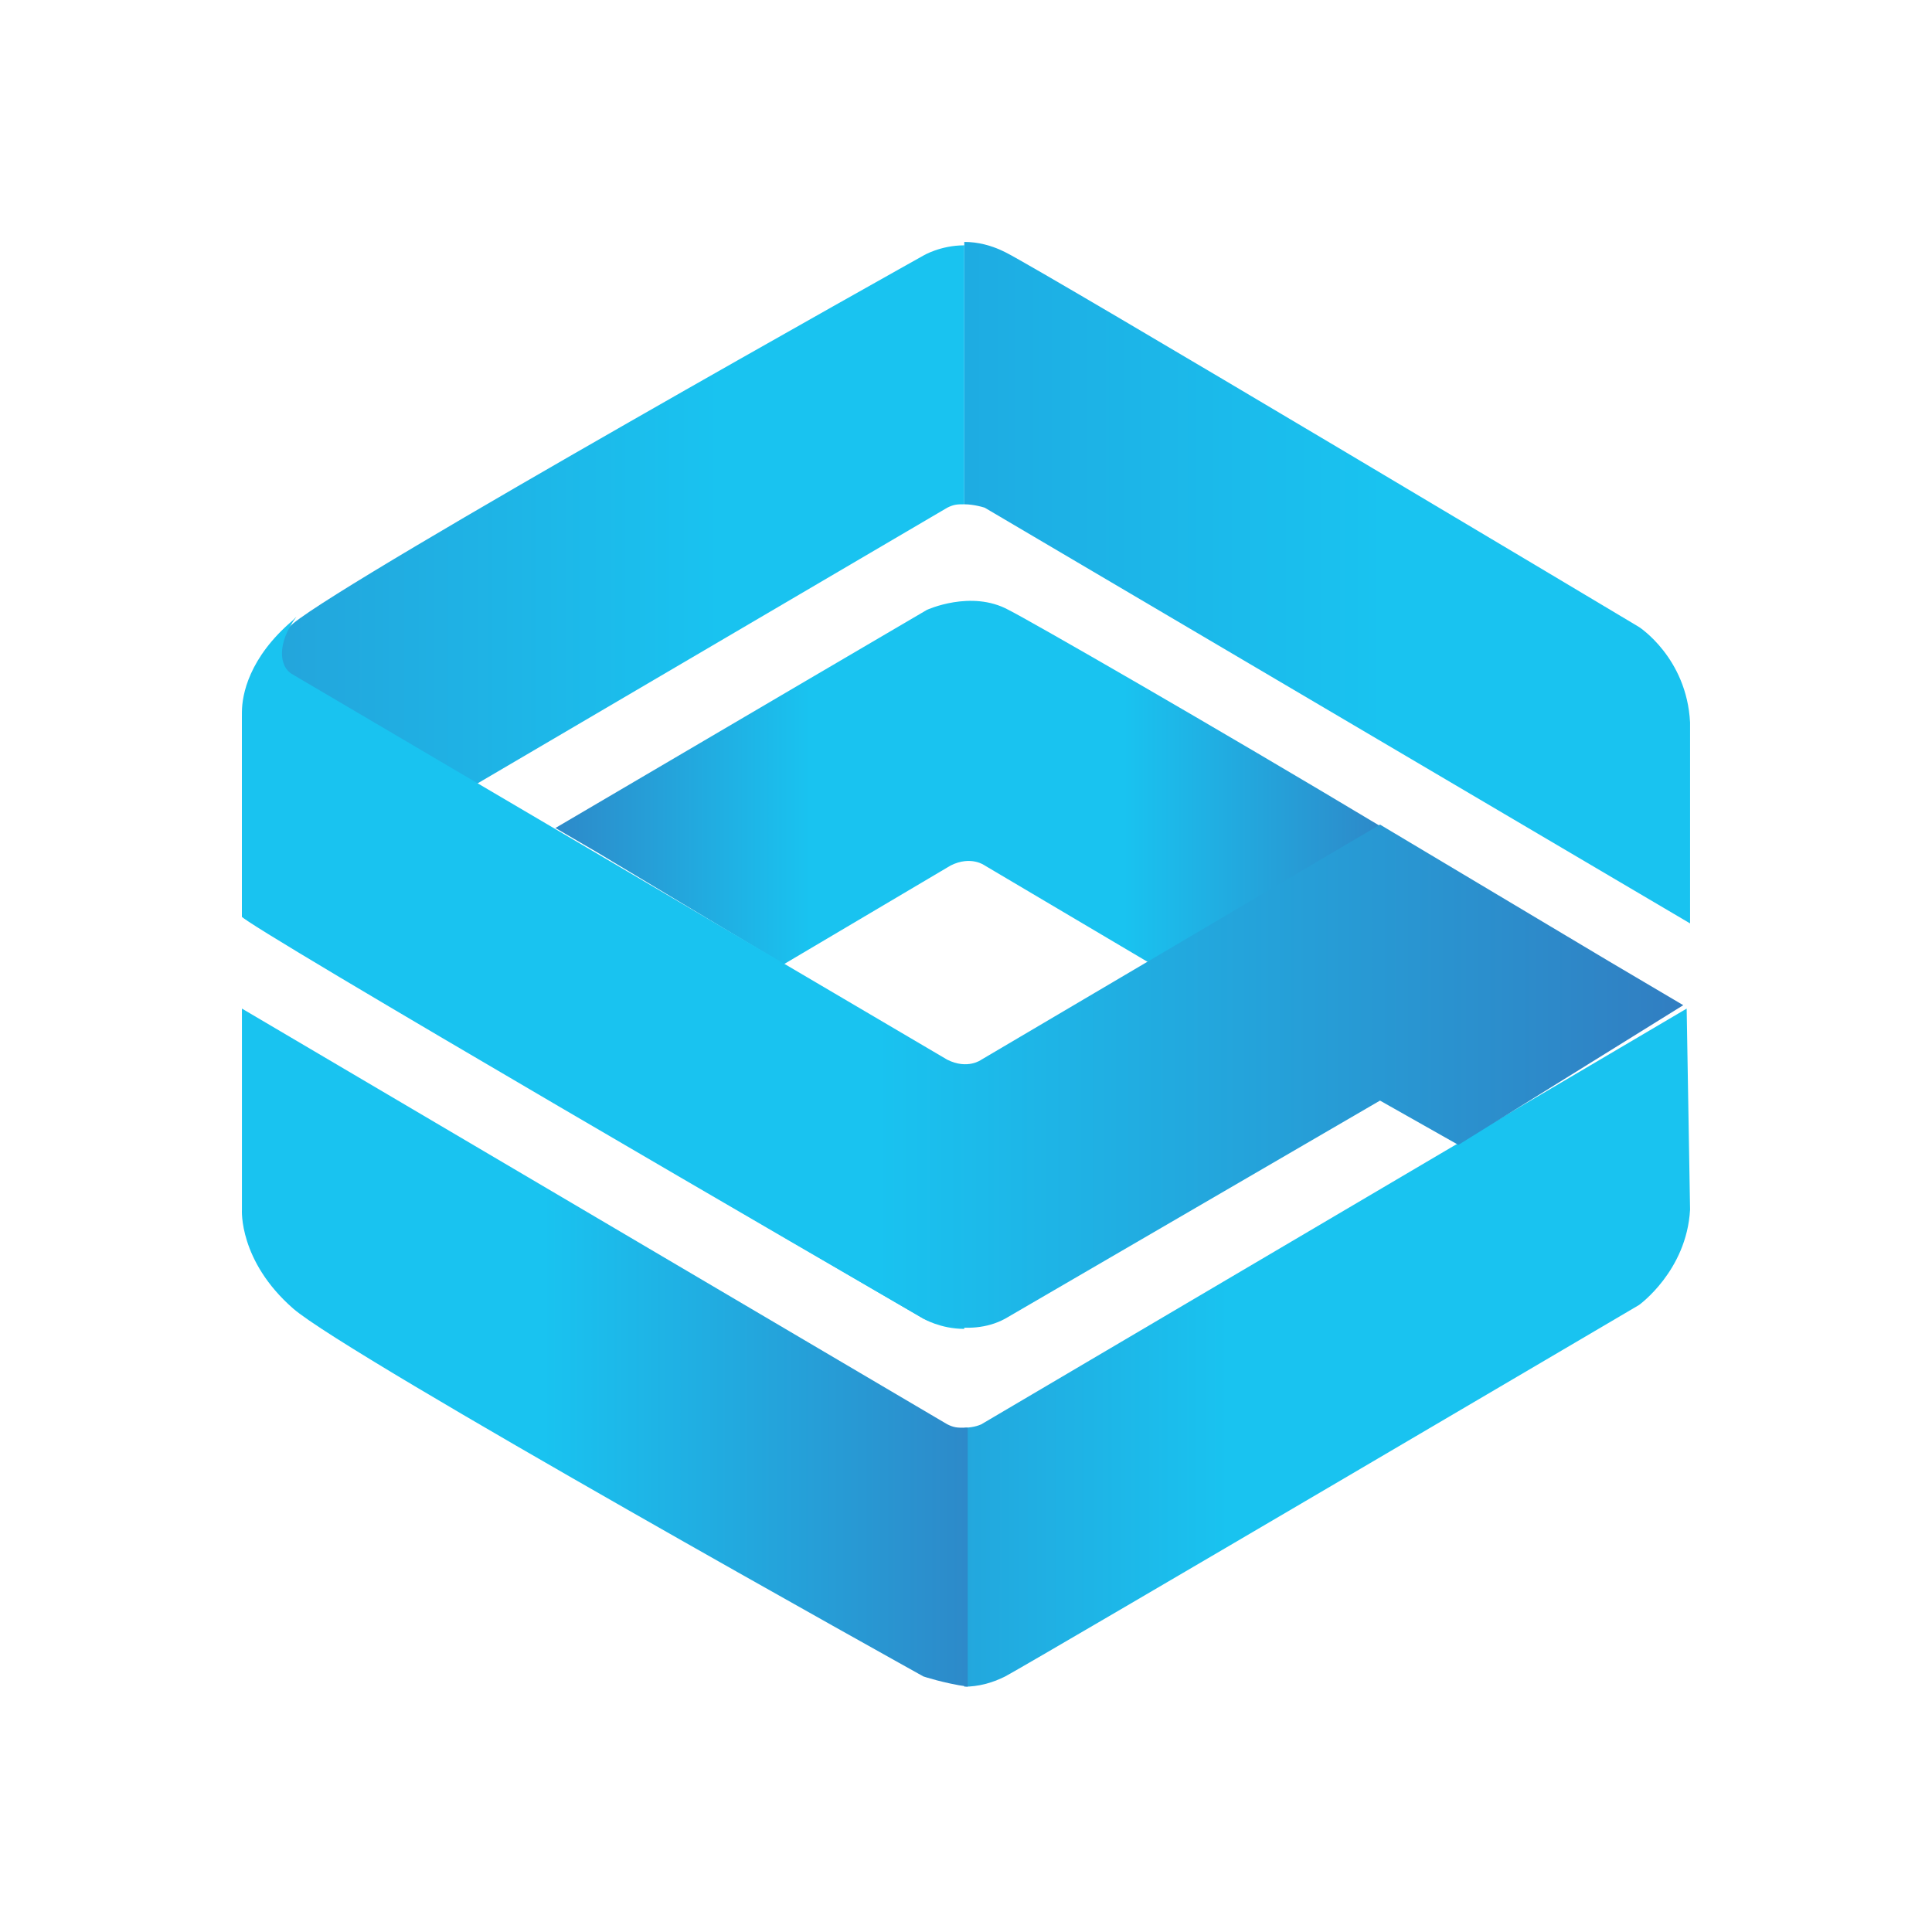
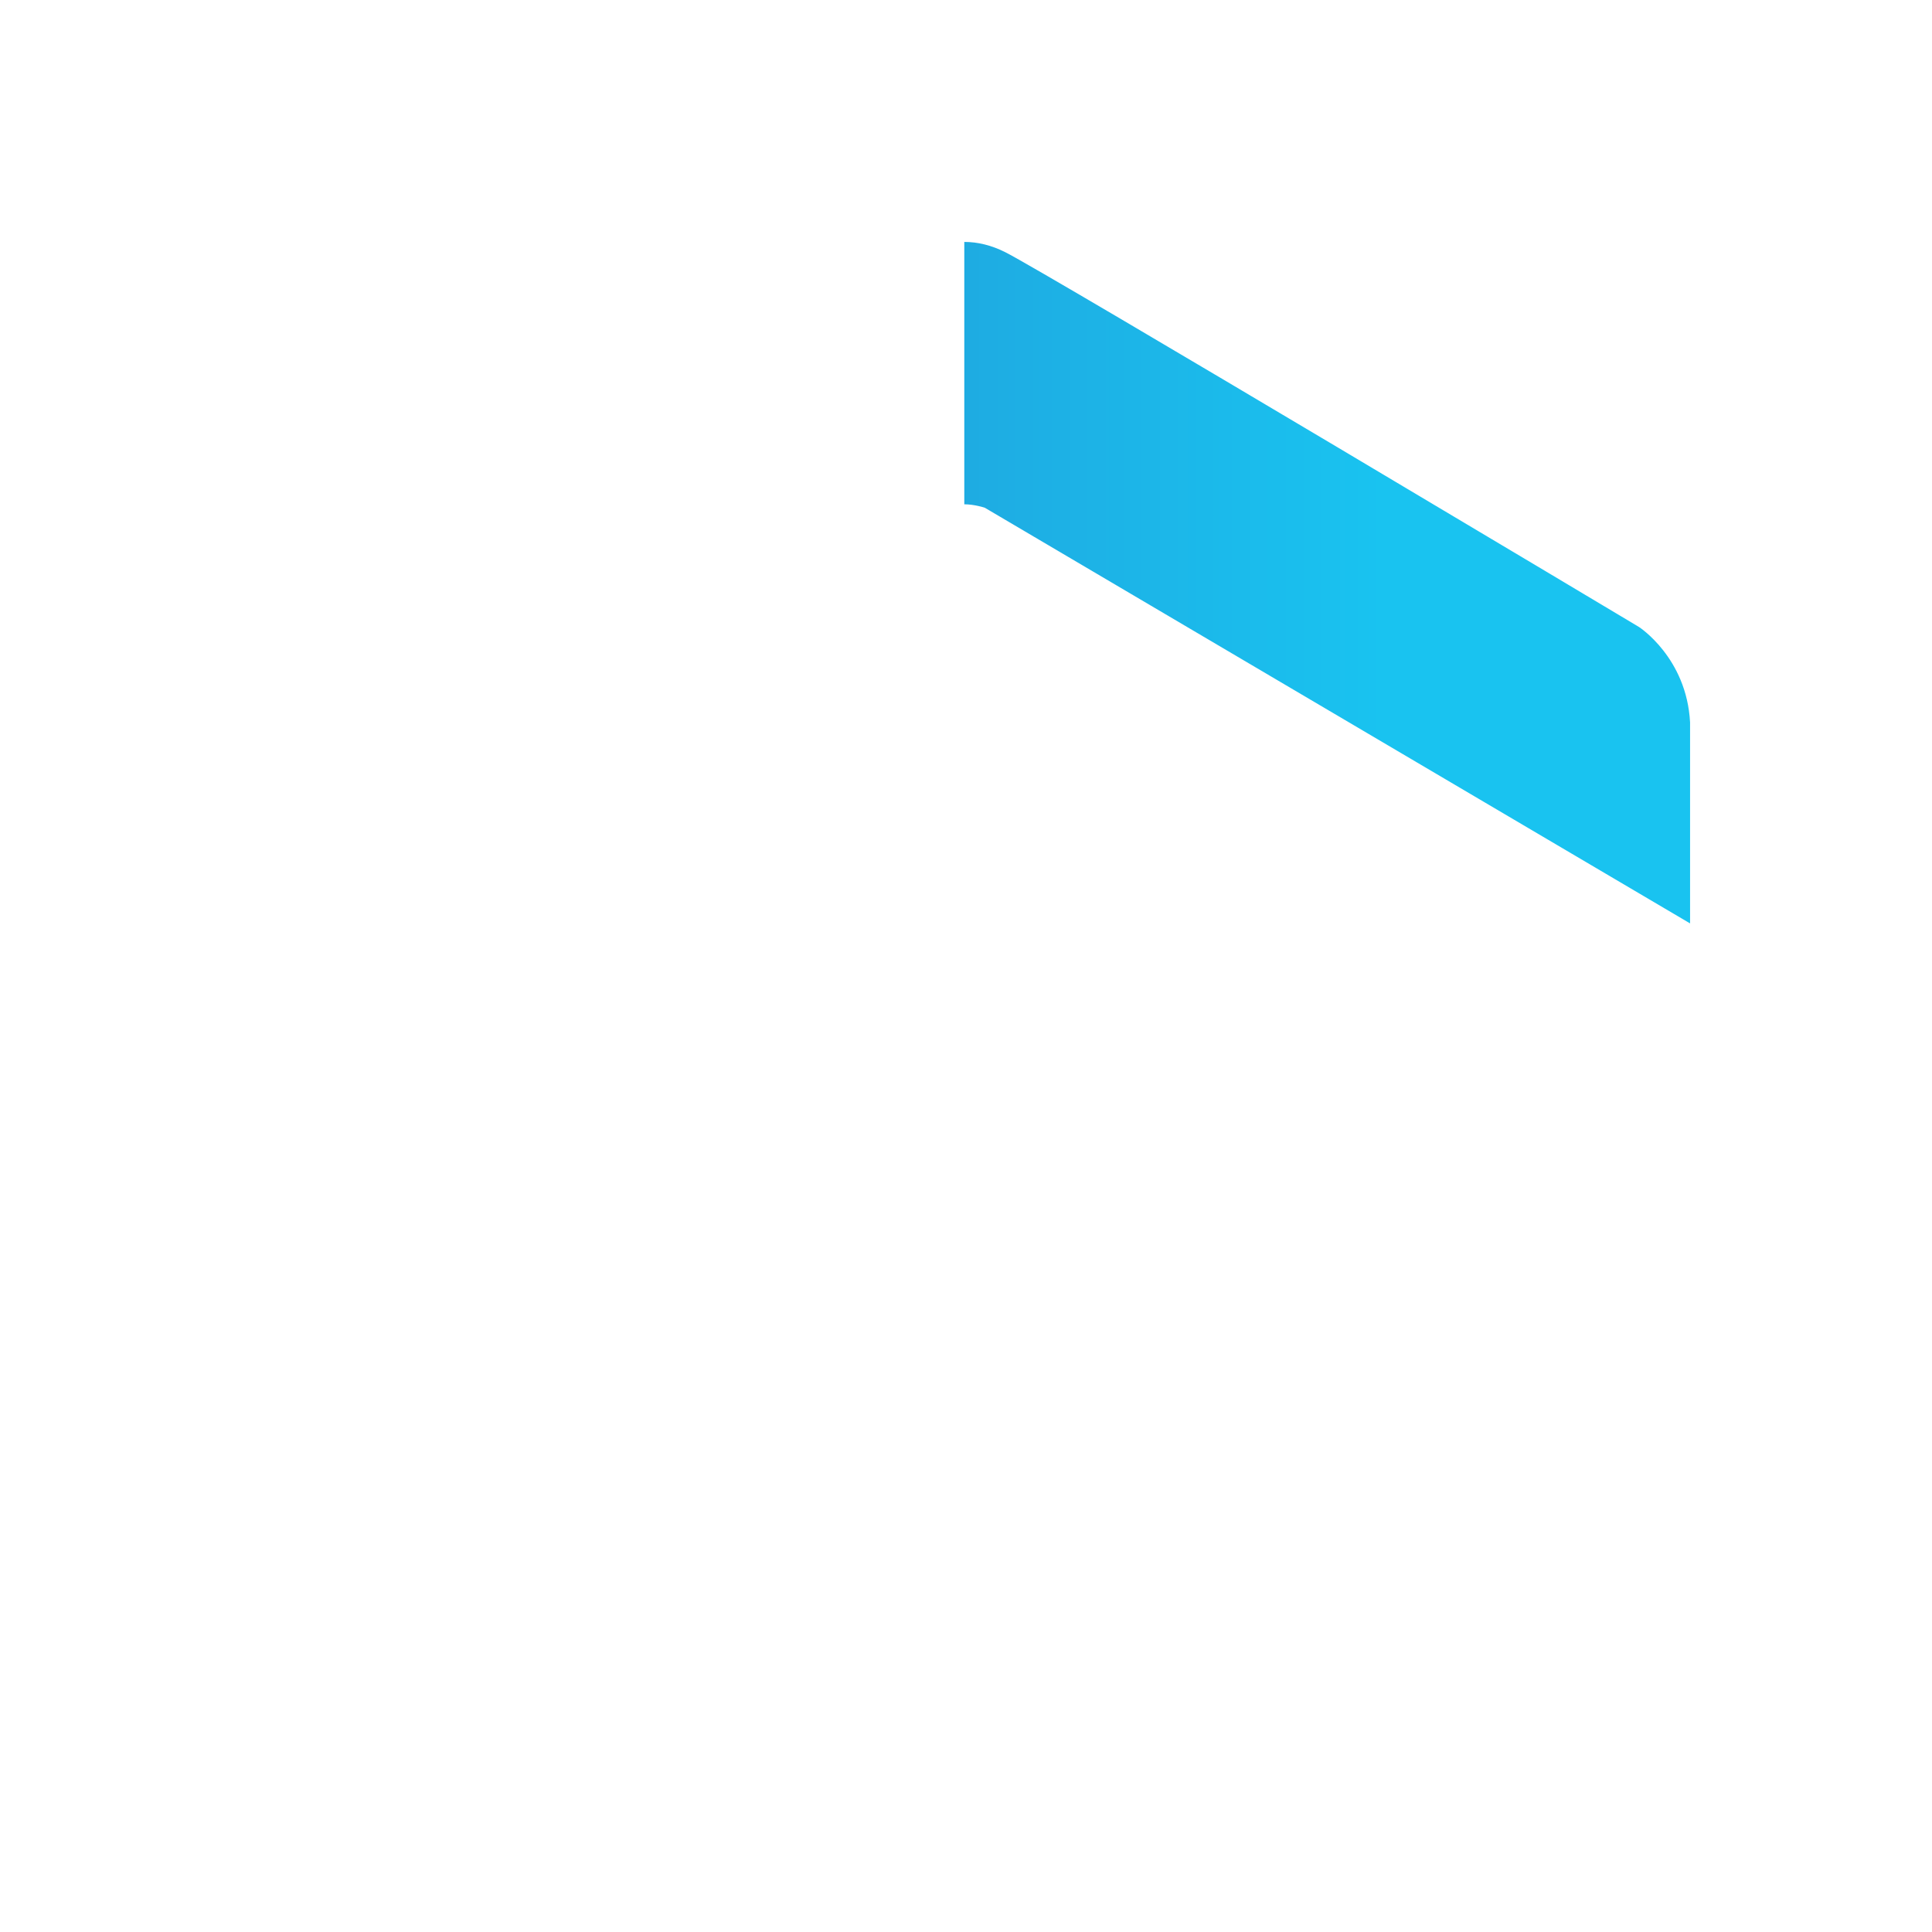
<svg xmlns="http://www.w3.org/2000/svg" version="1.1" id="Layer_1" x="0px" y="0px" viewBox="0 0 56.7 56.7" style="enable-background:new 0 0 56.7 56.7;" xml:space="preserve">
  <style type="text/css">
	.st0{fill-rule:evenodd;clip-rule:evenodd;fill:url(#SVGID_1_);}
	.st1{fill-rule:evenodd;clip-rule:evenodd;fill:url(#SVGID_2_);}
	.st2{fill-rule:evenodd;clip-rule:evenodd;fill:url(#SVGID_3_);}
	.st3{fill-rule:evenodd;clip-rule:evenodd;fill:url(#SVGID_4_);}
	.st4{fill-rule:evenodd;clip-rule:evenodd;fill:url(#SVGID_5_);}
	.st5{fill-rule:evenodd;clip-rule:evenodd;fill:url(#SVGID_6_);}
</style>
  <g id="Layer_12">
    <g>
      <linearGradient id="SVGID_1_" gradientUnits="userSpaceOnUse" x1="-18.511" y1="18.85" x2="62.955" y2="18.85" gradientTransform="matrix(1 0 0 -1 0 58.4)">
        <stop offset="0" style="stop-color:#3670B8" />
        <stop offset="0.39" style="stop-color:#3670B8" />
        <stop offset="0.67" style="stop-color:#19C3F0" />
        <stop offset="1" style="stop-color:#19C3F0" />
      </linearGradient>
-       <path class="st0" d="M49.5,29.6L28.8,41.8c0,0-0.2,0.1-0.5,0.1v7.6c0.4,0,0.8-0.1,1.2-0.3c1.1-0.6,18.6-10.9,18.6-10.9    s1.4-1,1.5-2.8L49.5,29.6z" />
      <linearGradient id="SVGID_2_" gradientUnits="userSpaceOnUse" x1="33.983" y1="18.85" x2="1.195" y2="18.85" gradientTransform="matrix(1 0 0 -1 0 58.4)">
        <stop offset="0" style="stop-color:#3670B8" />
        <stop offset="0.55" style="stop-color:#19C3F0" />
        <stop offset="1" style="stop-color:#19C3F0" />
      </linearGradient>
-       <path class="st1" d="M28.3,41.9c-0.2,0-0.3,0-0.5-0.1L7.1,29.6v5.9c0,0-0.1,1.5,1.5,2.9s18.5,10.8,18.5,10.8s0.6,0.2,1.3,0.3v-7.6    H28.3z" />
      <linearGradient id="SVGID_3_" gradientUnits="userSpaceOnUse" x1="43.716" y1="35.433" x2="13.053" y2="35.433" gradientTransform="matrix(1 0 0 -1 0 58.4)">
        <stop offset="0" style="stop-color:#3670B8" />
        <stop offset="0.35" style="stop-color:#19C3F0" />
        <stop offset="0.65" style="stop-color:#19C3F0" />
        <stop offset="1" style="stop-color:#3670B8" />
      </linearGradient>
-       <path class="st2" d="M33.8,28.3l-4.9-2.9c0,0-0.4-0.3-1,0L23,28.3L17.5,25l-1.2-0.7c5.1-3,10.9-6.4,10.9-6.4s1.3-0.6,2.4,0    c0.6,0.3,6,3.4,11,6.4L33.8,28.3z" />
      <linearGradient id="SVGID_4_" gradientUnits="userSpaceOnUse" x1="-14.732" y1="35.3" x2="50.506" y2="35.3" gradientTransform="matrix(1 0 0 -1 0 58.4)">
        <stop offset="0" style="stop-color:#3670B8" />
        <stop offset="0.55" style="stop-color:#19C3F0" />
        <stop offset="1" style="stop-color:#19C3F0" />
      </linearGradient>
-       <path class="st3" d="M28.3,31.3c-0.1,0-0.3,0-0.5-0.1L14,23l13.8-8.1c0.2-0.1,0.3-0.1,0.5-0.1V7.2c-0.7,0-1.2,0.3-1.2,0.3    S10.3,16.9,8.6,18.3c-1.6,1.4-1.5,2.9-1.5,2.9c0,1.9,0,3.8,0,5.7c0,0.1,18.1,10.7,20,11.8c0,0,0.5,0.3,1.2,0.3    C28.3,39,28.3,31.3,28.3,31.3z" />
      <linearGradient id="SVGID_5_" gradientUnits="userSpaceOnUse" x1="22.142" y1="41.3" x2="55.774" y2="41.3" gradientTransform="matrix(1 0 0 -1 0 58.4)">
        <stop offset="0" style="stop-color:#21A0DB" />
        <stop offset="0.55" style="stop-color:#19C3F0" />
        <stop offset="1" style="stop-color:#19C3F0" />
      </linearGradient>
      <path class="st4" d="M28.3,14.8c0.3,0,0.6,0.1,0.6,0.1l20.7,12.2v-5.9c-0.1-1.9-1.5-2.8-1.5-2.8S30.7,8,29.5,7.4    c-0.4-0.2-0.8-0.3-1.2-0.3V14.8z" />
      <linearGradient id="SVGID_6_" gradientUnits="userSpaceOnUse" x1="54.158" y1="29.867" x2="2.477" y2="29.867" gradientTransform="matrix(1 0 0 -1 0 58.4)">
        <stop offset="0" style="stop-color:#3670B8" />
        <stop offset="0.55" style="stop-color:#19C3F0" />
        <stop offset="1" style="stop-color:#19C3F0" />
      </linearGradient>
-       <path class="st5" d="M42.8,33.6l-2.3-1.3l-11,6.4c-1.1,0.6-2.4,0-2.4,0c-1.9-1.1-20-11.6-20-11.8c0-2,0-4,0-6    c0-0.5,0.2-1.6,1.5-2.7l0,0l0.1-0.1c-0.6,0.8-0.5,1.5-0.1,1.7l19.2,11.3c0.6,0.3,1,0,1,0l11.7-6.9l6.7,4l0,0l2.2,1.3L42.8,33.6z" />
    </g>
  </g>
</svg>